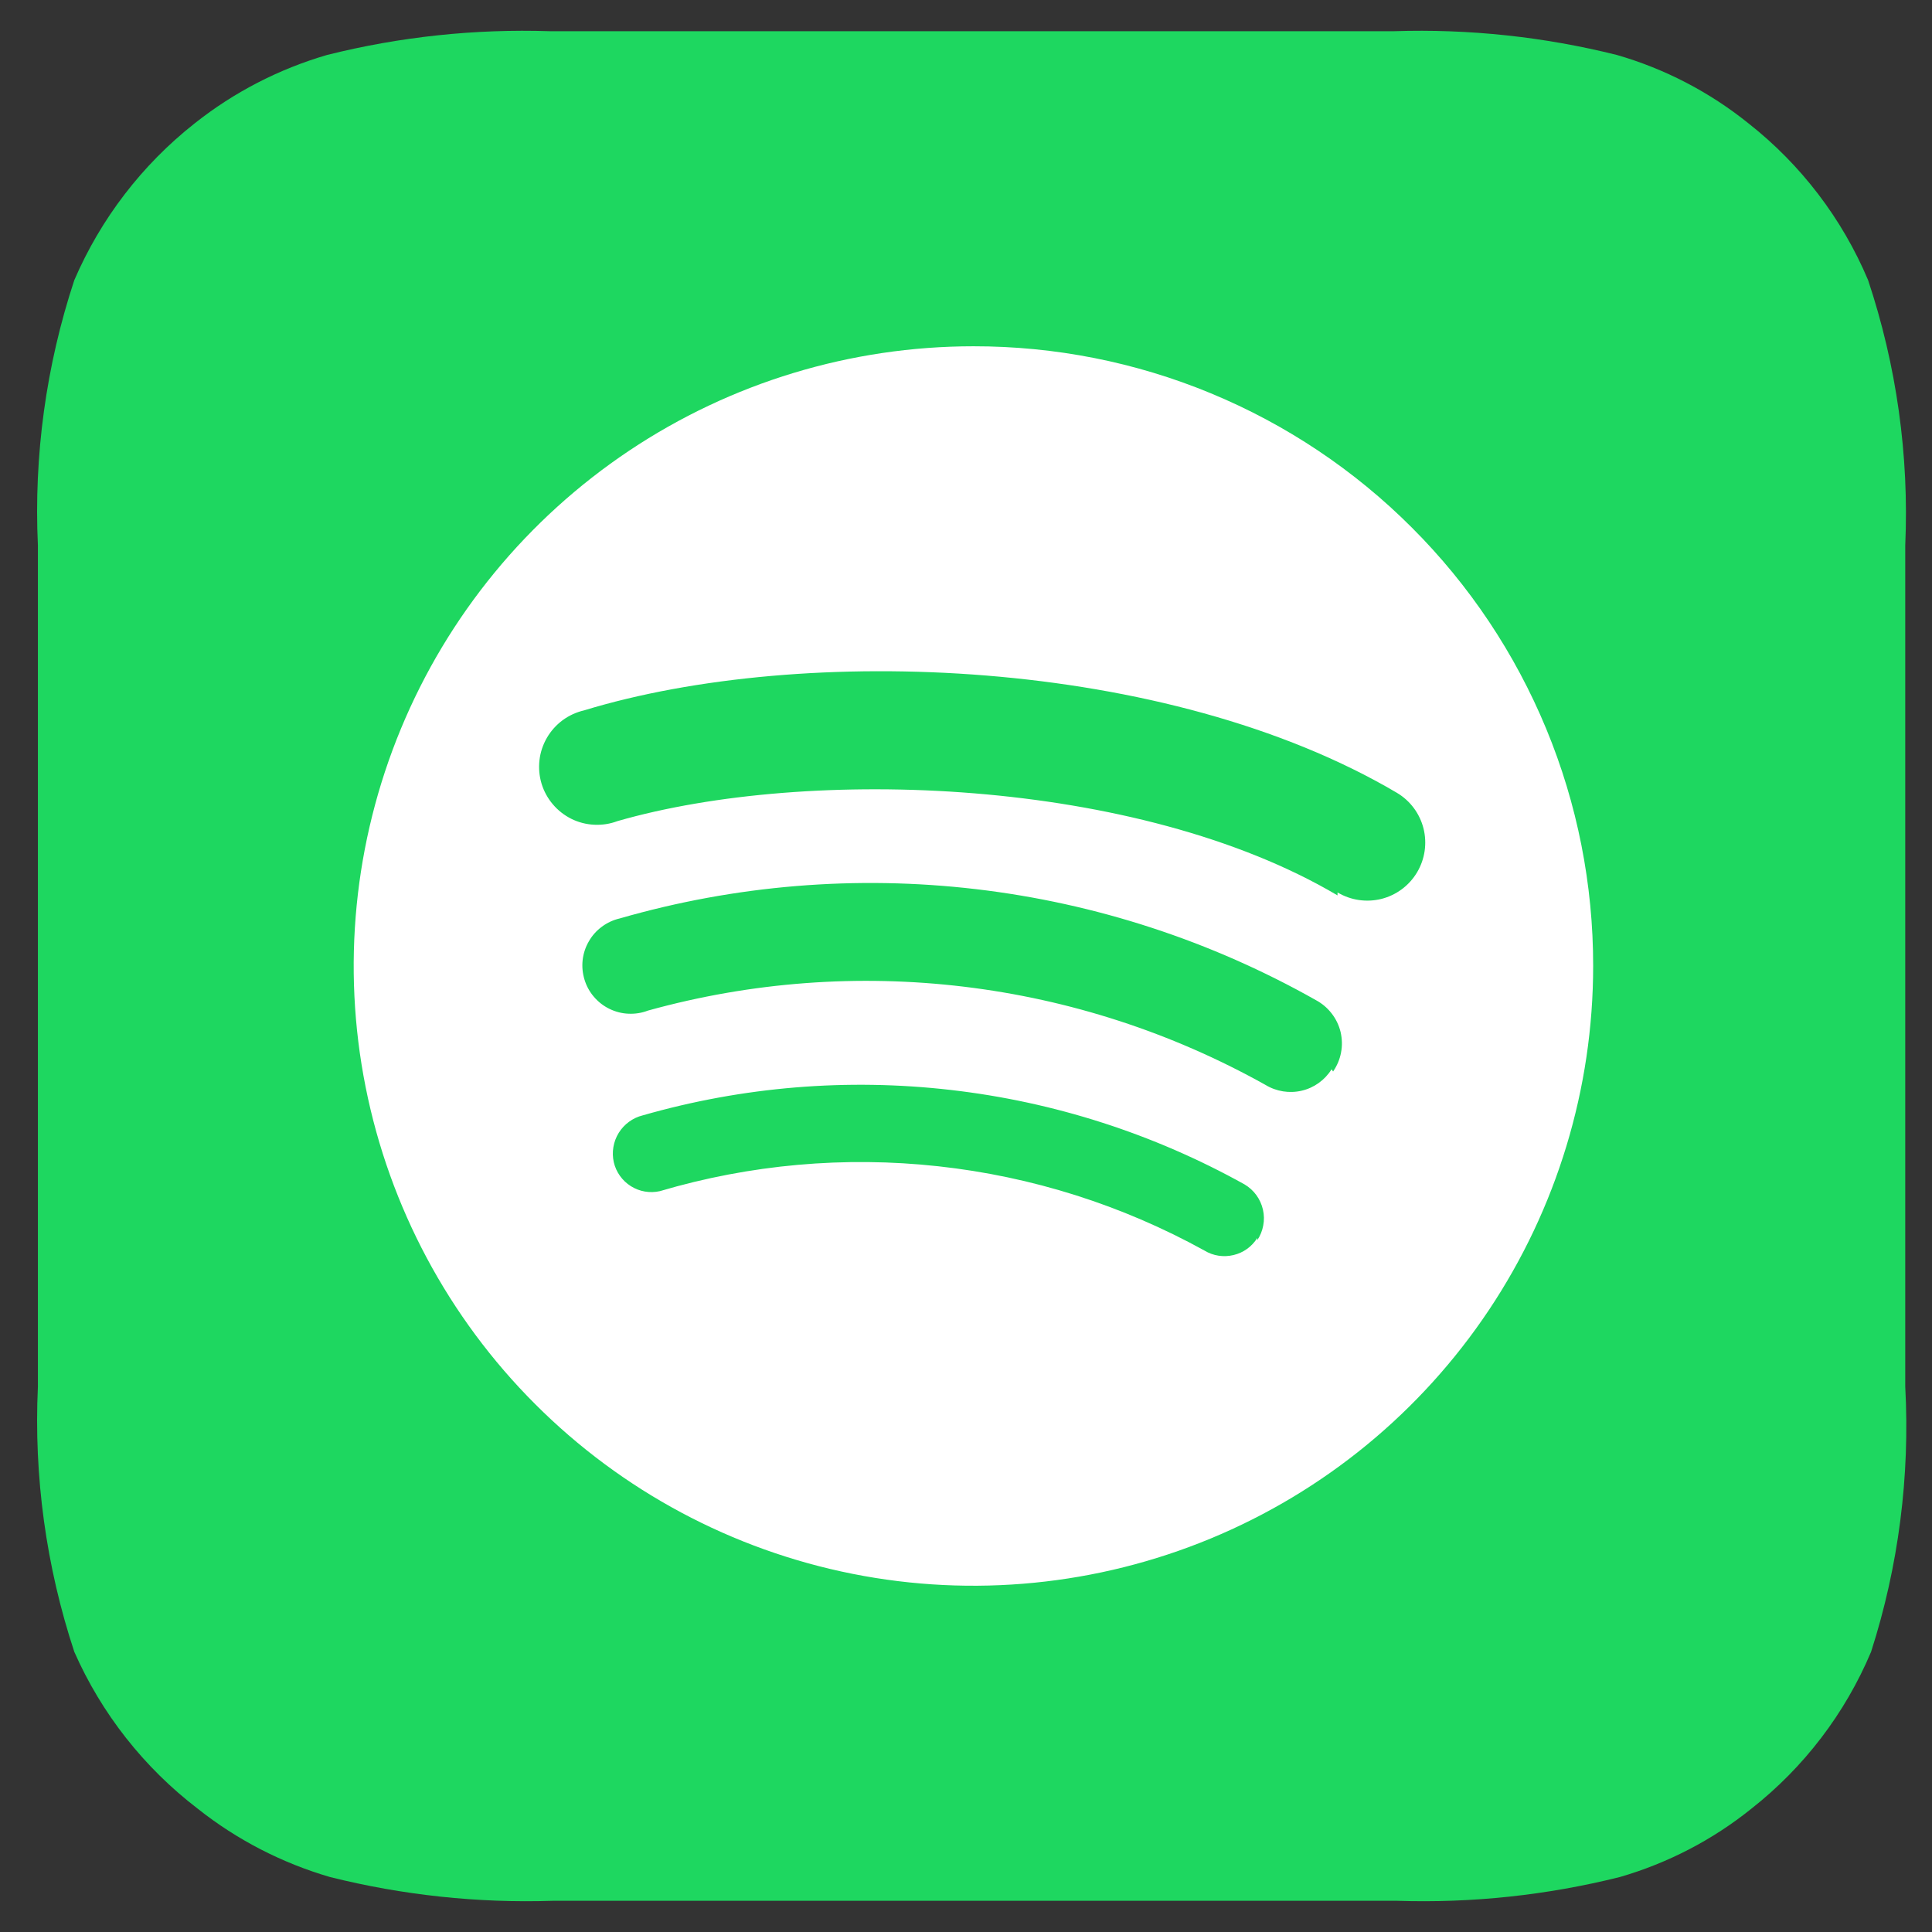
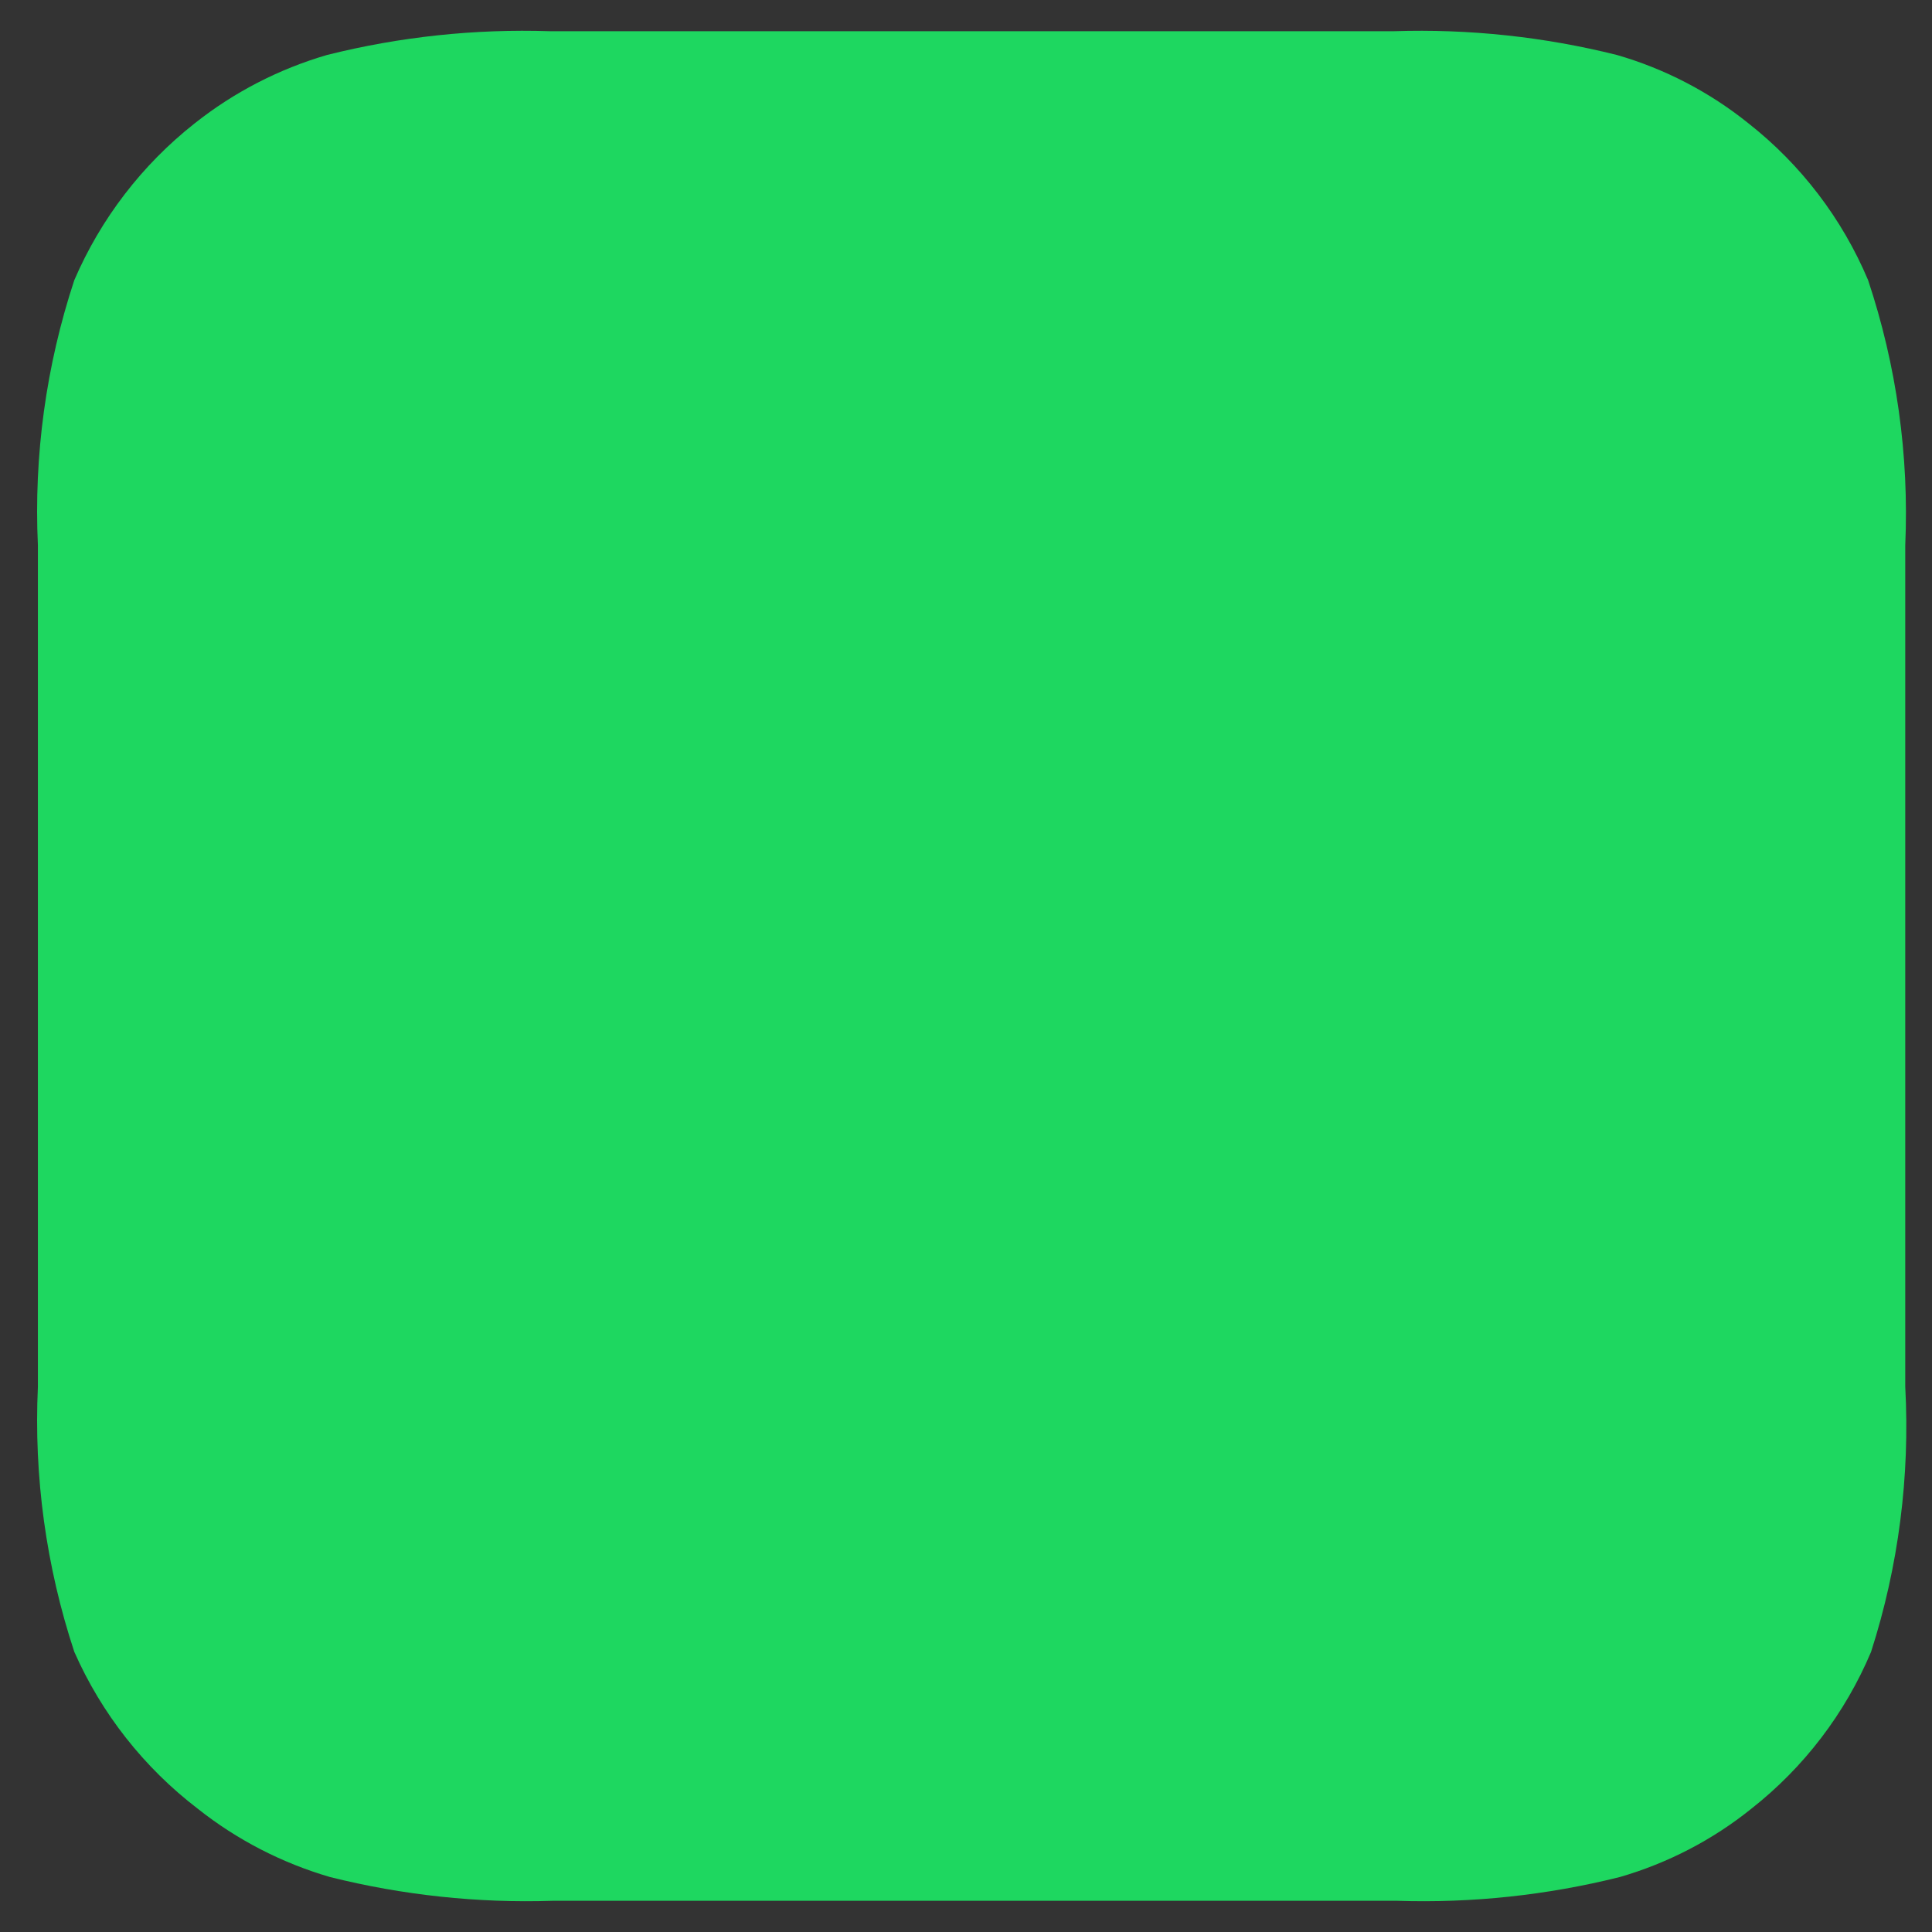
<svg xmlns="http://www.w3.org/2000/svg" width="26" height="26" viewBox="0 0 26 26" fill="none">
  <rect x="0" y="0" width="26" height="26" fill="#333333" stroke="none" />
  <path fill-rule="evenodd" clip-rule="evenodd" d="M25.18 22.23C24.831 23.058 24.277 23.784 23.57 24.34C23.047 24.761 22.445 25.073 21.8 25.26C20.82 25.505 19.81 25.613 18.8 25.58H7.44C6.43 25.613 5.42 25.505 4.44 25.26C3.793 25.071 3.188 24.759 2.66 24.34C1.938 23.787 1.367 23.062 1 22.23C0.62 21.08 0.454 19.87 0.51 18.66V7.34C0.454 6.13 0.62 4.92 1 3.77C1.356 2.943 1.913 2.217 2.62 1.66C3.148 1.241 3.753 0.929 4.4 0.74C5.38 0.494 6.39 0.387 7.4 0.42H18.76C19.77 0.387 20.78 0.495 21.76 0.74C22.405 0.926 23.007 1.239 23.53 1.66C24.237 2.216 24.791 2.942 25.14 3.77C25.523 4.919 25.693 6.129 25.64 7.34V18.66C25.705 19.868 25.55 21.078 25.18 22.23Z" fill="#1ED760" />
-   <path d="M13.1 4.66C11.45 4.66 9.838 5.149 8.467 6.065C7.095 6.982 6.026 8.284 5.395 9.808C4.764 11.332 4.598 13.009 4.92 14.627C5.242 16.245 6.036 17.731 7.203 18.897C8.369 20.064 9.855 20.858 11.473 21.18C13.091 21.502 14.768 21.336 16.292 20.705C17.816 20.074 19.118 19.005 20.035 17.633C20.951 16.262 21.44 14.649 21.44 13C21.441 11.904 21.227 10.819 20.808 9.807C20.389 8.794 19.775 7.874 19 7.1C18.226 6.325 17.306 5.711 16.293 5.292C15.281 4.873 14.196 4.659 13.1 4.66ZM16.92 16.66C16.848 16.776 16.733 16.859 16.6 16.89C16.467 16.922 16.327 16.901 16.21 16.83C15.102 16.218 13.883 15.832 12.625 15.695C11.367 15.557 10.094 15.671 8.88 16.03C8.746 16.06 8.606 16.036 8.49 15.963C8.374 15.89 8.291 15.774 8.26 15.64C8.23 15.505 8.254 15.363 8.327 15.245C8.4 15.128 8.516 15.043 8.65 15.01C9.995 14.624 11.403 14.508 12.793 14.668C14.183 14.827 15.527 15.259 16.75 15.94C16.812 15.977 16.866 16.026 16.908 16.084C16.95 16.142 16.98 16.208 16.996 16.278C17.012 16.349 17.014 16.421 17 16.492C16.987 16.563 16.96 16.63 16.92 16.69V16.66ZM17.92 14.39C17.829 14.535 17.685 14.639 17.518 14.678C17.352 14.717 17.176 14.689 17.03 14.6C14.5 13.185 11.514 12.825 8.72 13.6C8.637 13.632 8.548 13.646 8.459 13.642C8.37 13.639 8.283 13.616 8.202 13.577C8.122 13.538 8.051 13.483 7.993 13.415C7.935 13.348 7.892 13.269 7.866 13.184C7.84 13.098 7.831 13.009 7.841 12.92C7.851 12.832 7.879 12.746 7.924 12.669C7.968 12.591 8.028 12.524 8.1 12.471C8.171 12.418 8.253 12.38 8.34 12.36C9.897 11.911 11.527 11.777 13.136 11.966C14.745 12.155 16.3 12.663 17.71 13.46C17.792 13.504 17.864 13.565 17.921 13.639C17.978 13.712 18.019 13.797 18.041 13.888C18.062 13.979 18.065 14.073 18.047 14.165C18.03 14.257 17.993 14.343 17.94 14.42L17.92 14.39ZM18 12.05C15.31 10.46 10.88 10.31 8.31 11.05C8.21 11.088 8.103 11.104 7.997 11.099C7.89 11.094 7.785 11.067 7.69 11.02C7.594 10.972 7.509 10.906 7.44 10.824C7.371 10.743 7.319 10.648 7.288 10.546C7.257 10.443 7.248 10.336 7.26 10.23C7.272 10.123 7.307 10.021 7.36 9.929C7.414 9.836 7.486 9.756 7.572 9.692C7.658 9.629 7.756 9.584 7.86 9.56C10.81 8.66 15.7 8.84 18.8 10.67C18.978 10.776 19.106 10.948 19.157 11.149C19.207 11.35 19.176 11.562 19.07 11.74C18.964 11.918 18.792 12.046 18.591 12.097C18.39 12.147 18.178 12.116 18 12.01V12.05Z" fill="white" />
</svg>